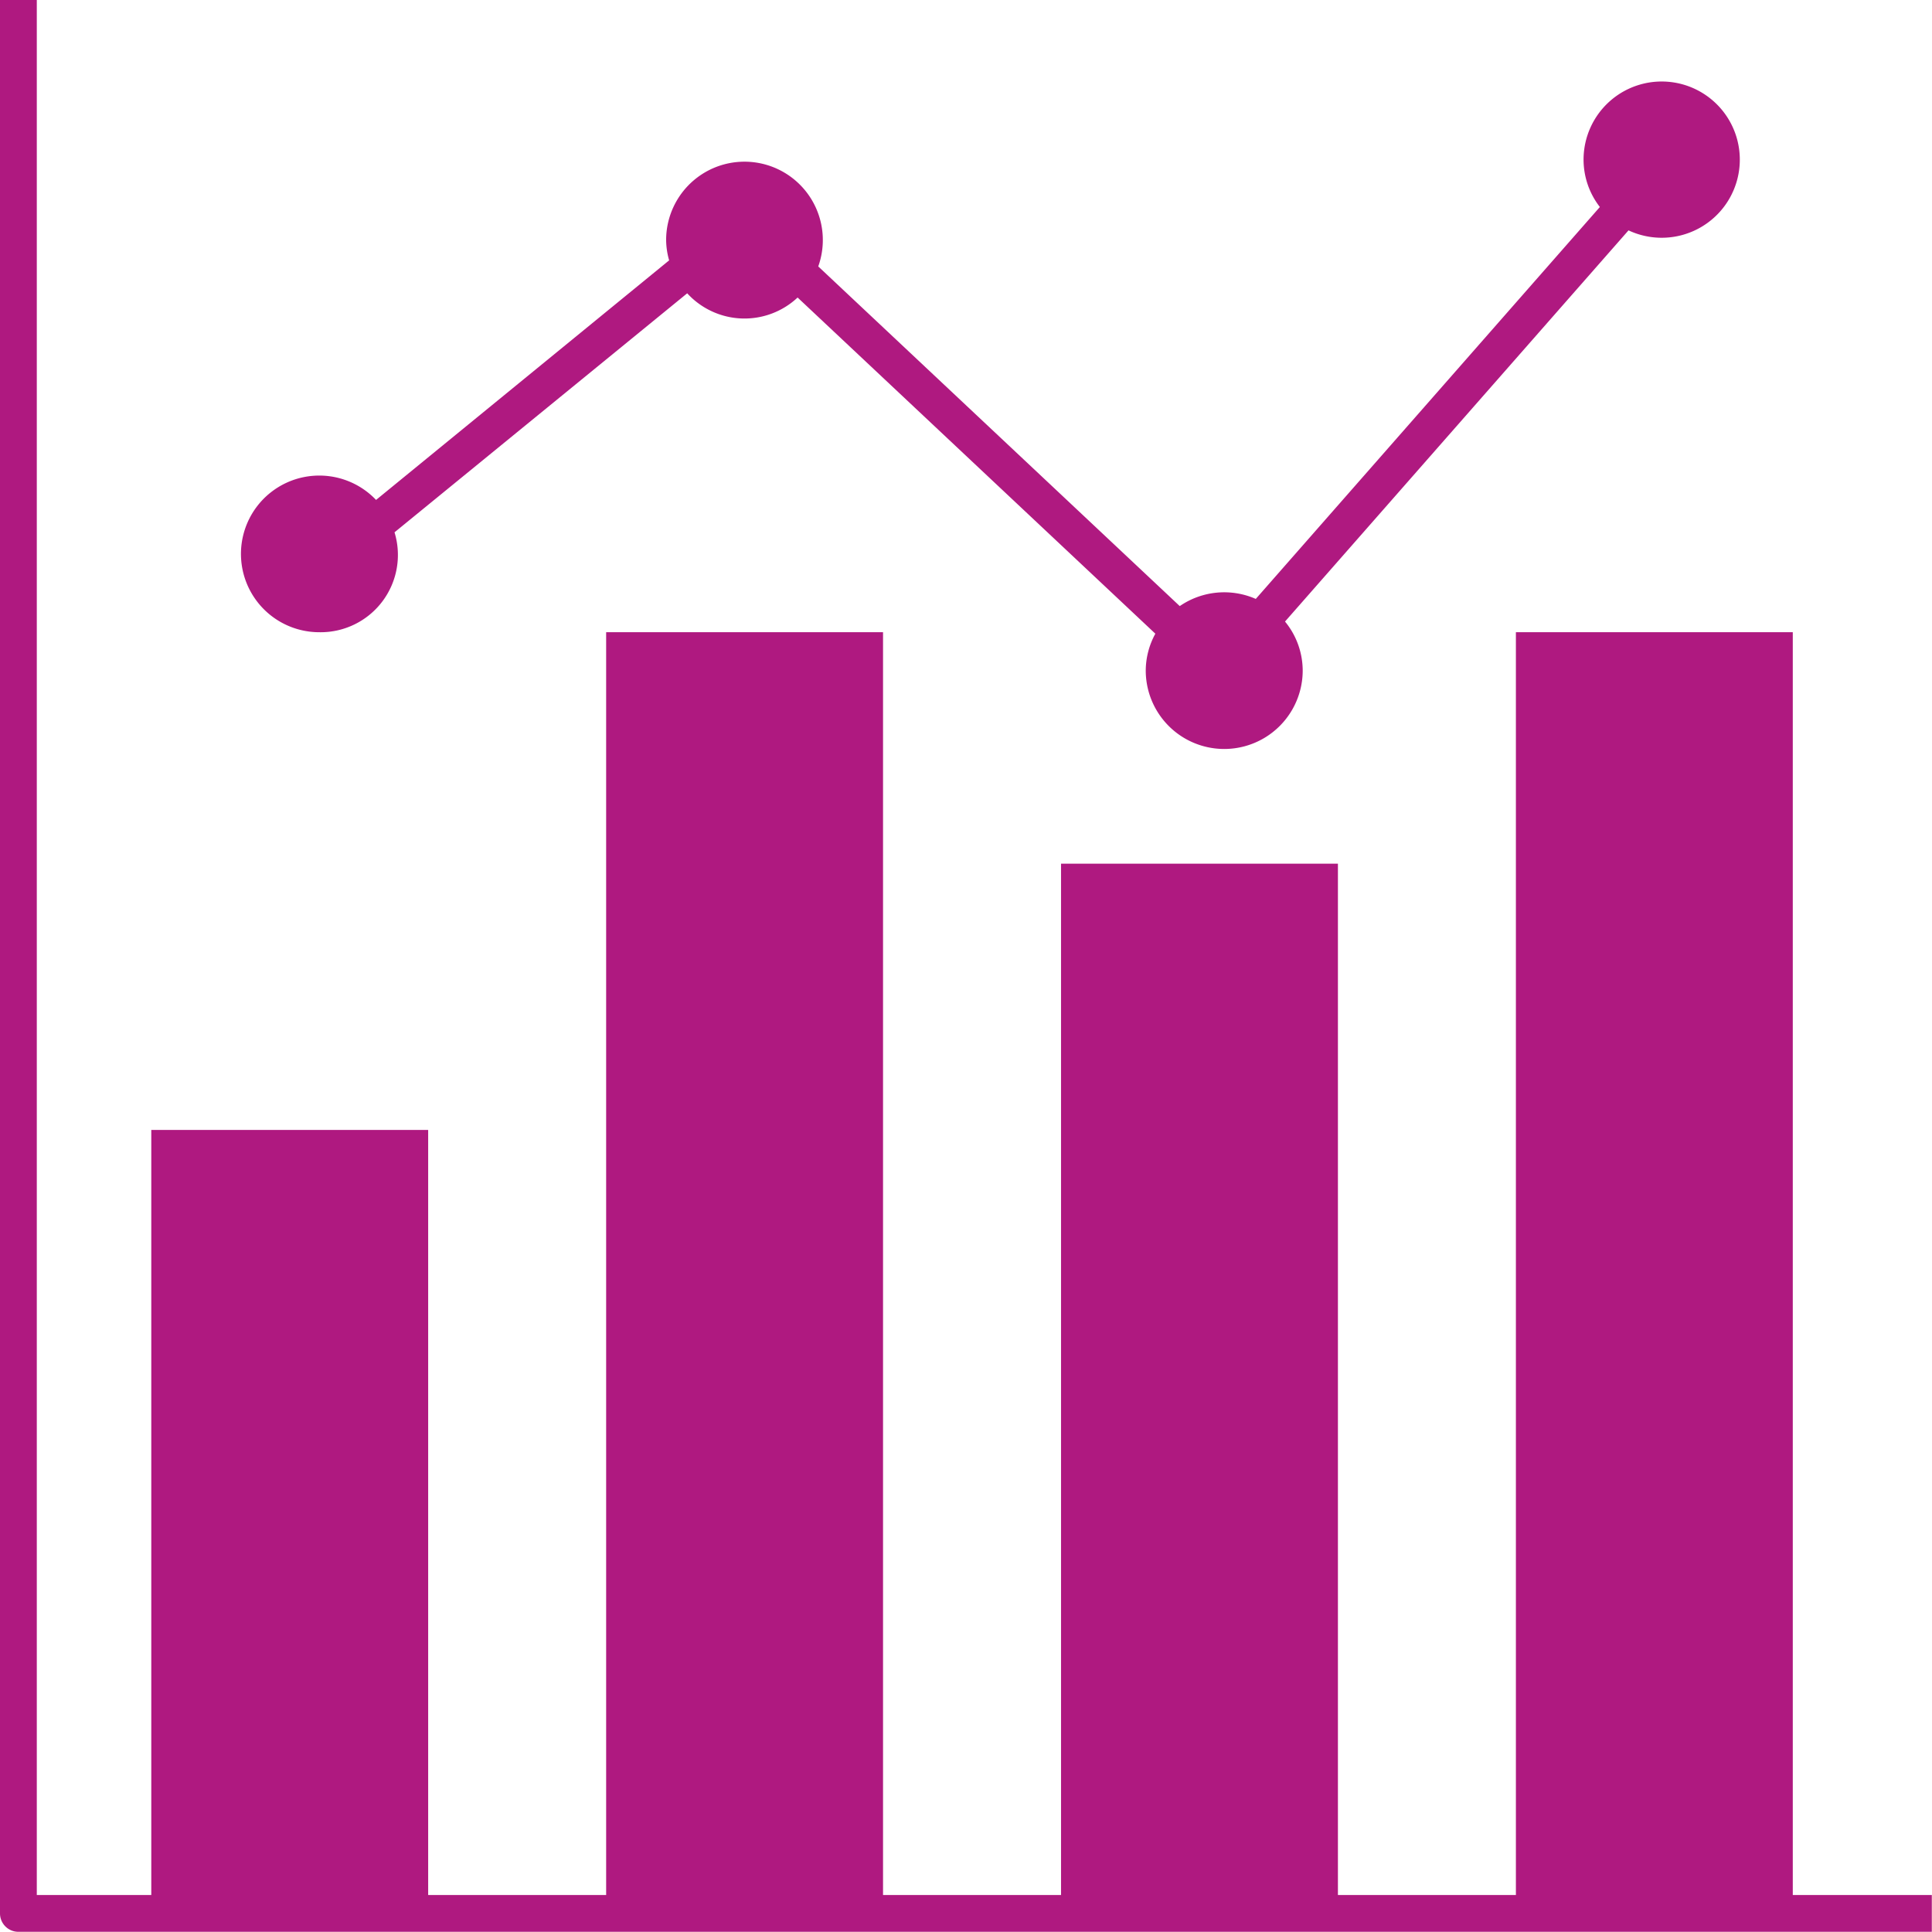
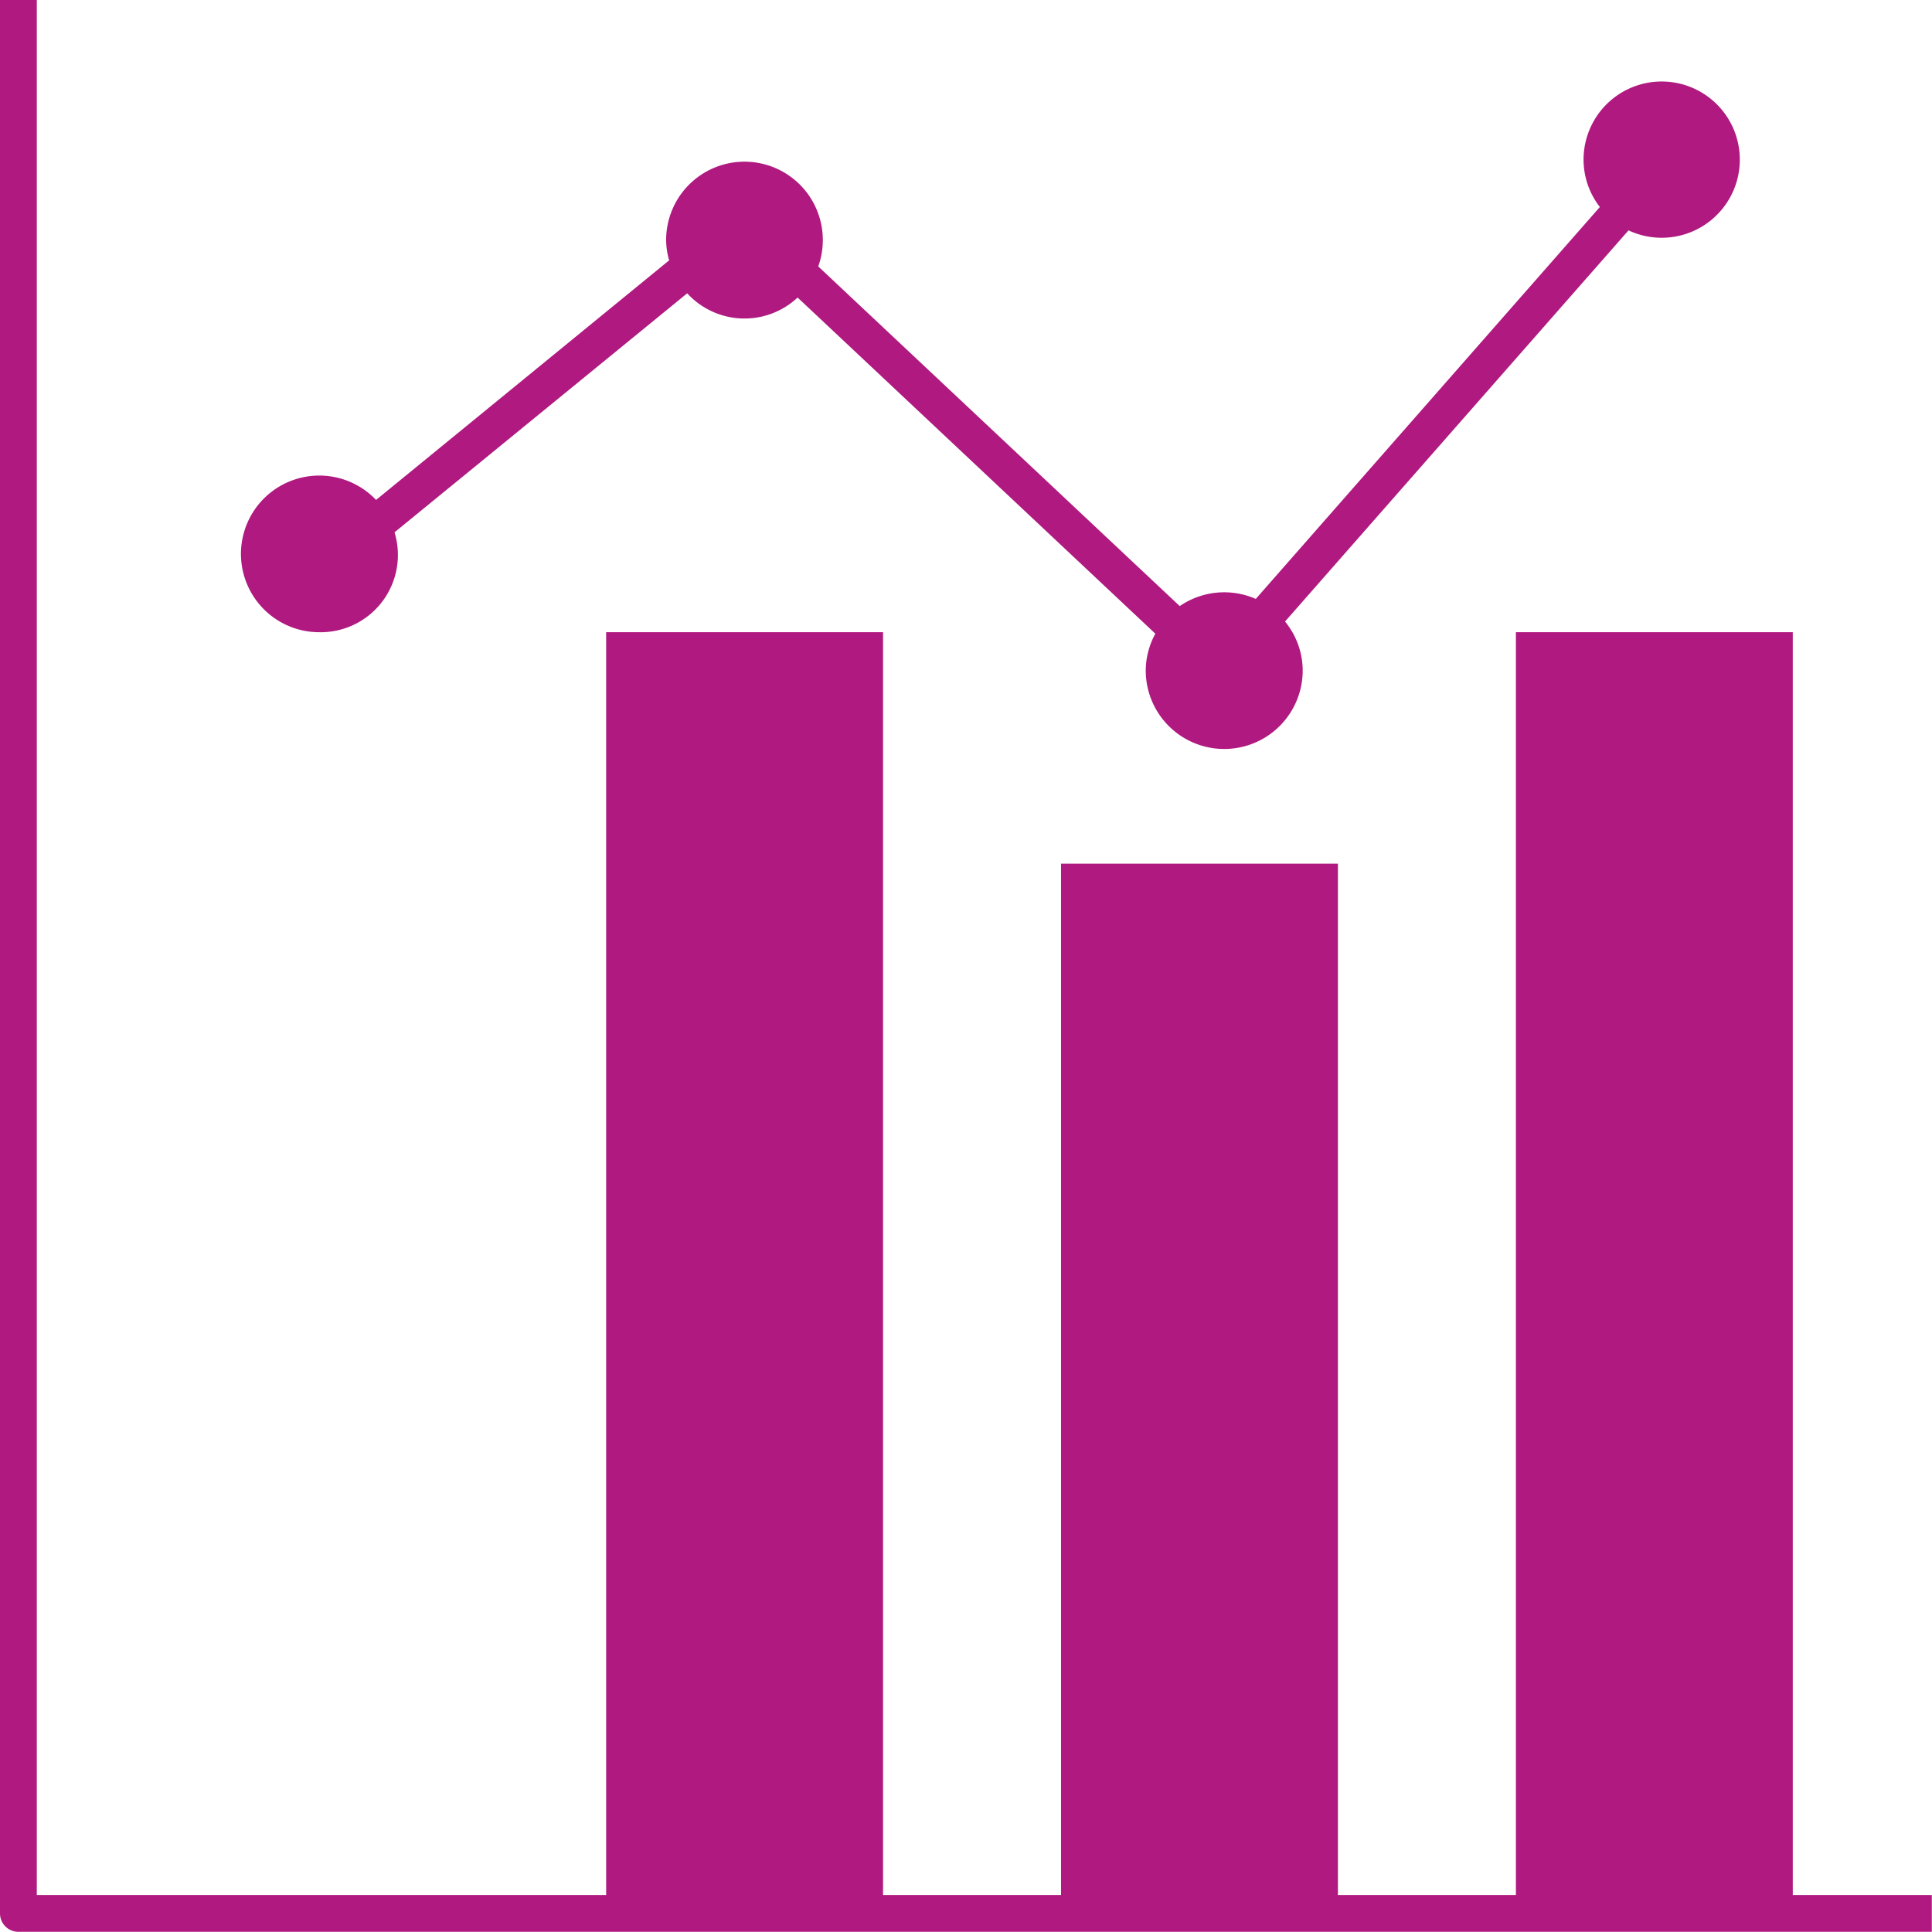
<svg xmlns="http://www.w3.org/2000/svg" width="105" height="105" viewBox="0 0 105 105">
  <defs>
    <style>
      .cls-1 {
        fill: #af1980;
        fill-rule: evenodd;
      }
    </style>
  </defs>
-   <path id="index_function_ic04.svg" class="cls-1" d="M729.434,4685.99v-68.63H714.386v68.63h-9.673v-56.05H689.665v56.05h-9.674v-68.63H664.943v68.63H655.27v-41.58H640.222v41.58H634V4583H632v103.99a1,1,0,0,0,1,1H736.99v-2h-7.556Zm-80.076-68.63a4.2,4.2,0,0,0,4.083-5.43l15.907-12.99a4.221,4.221,0,0,0,6,.23l19.443,18.27a4.2,4.2,0,0,0-.522,2,4.265,4.265,0,0,0,8.53,0,4.211,4.211,0,0,0-.961-2.66l18.668-21.26a4.246,4.246,0,1,0-2.443-3.84,4.2,4.2,0,0,0,.886,2.57l-18.7,21.3a4.268,4.268,0,0,0-4.132.39l-19.647-18.46a4.258,4.258,0,1,0-8.267-1.43,4.167,4.167,0,0,0,.163,1.1l-15.928,13.02A4.257,4.257,0,1,0,649.358,4617.36Z" transform="translate(-632 -4583)" />
+   <path id="index_function_ic04.svg" class="cls-1" d="M729.434,4685.99v-68.63H714.386v68.63h-9.673v-56.05H689.665v56.05h-9.674v-68.63H664.943v68.63H655.27v-41.58v41.58H634V4583H632v103.99a1,1,0,0,0,1,1H736.99v-2h-7.556Zm-80.076-68.63a4.2,4.2,0,0,0,4.083-5.43l15.907-12.99a4.221,4.221,0,0,0,6,.23l19.443,18.27a4.2,4.2,0,0,0-.522,2,4.265,4.265,0,0,0,8.53,0,4.211,4.211,0,0,0-.961-2.66l18.668-21.26a4.246,4.246,0,1,0-2.443-3.84,4.2,4.2,0,0,0,.886,2.57l-18.7,21.3a4.268,4.268,0,0,0-4.132.39l-19.647-18.46a4.258,4.258,0,1,0-8.267-1.43,4.167,4.167,0,0,0,.163,1.1l-15.928,13.02A4.257,4.257,0,1,0,649.358,4617.36Z" transform="translate(-632 -4583)" />
</svg>